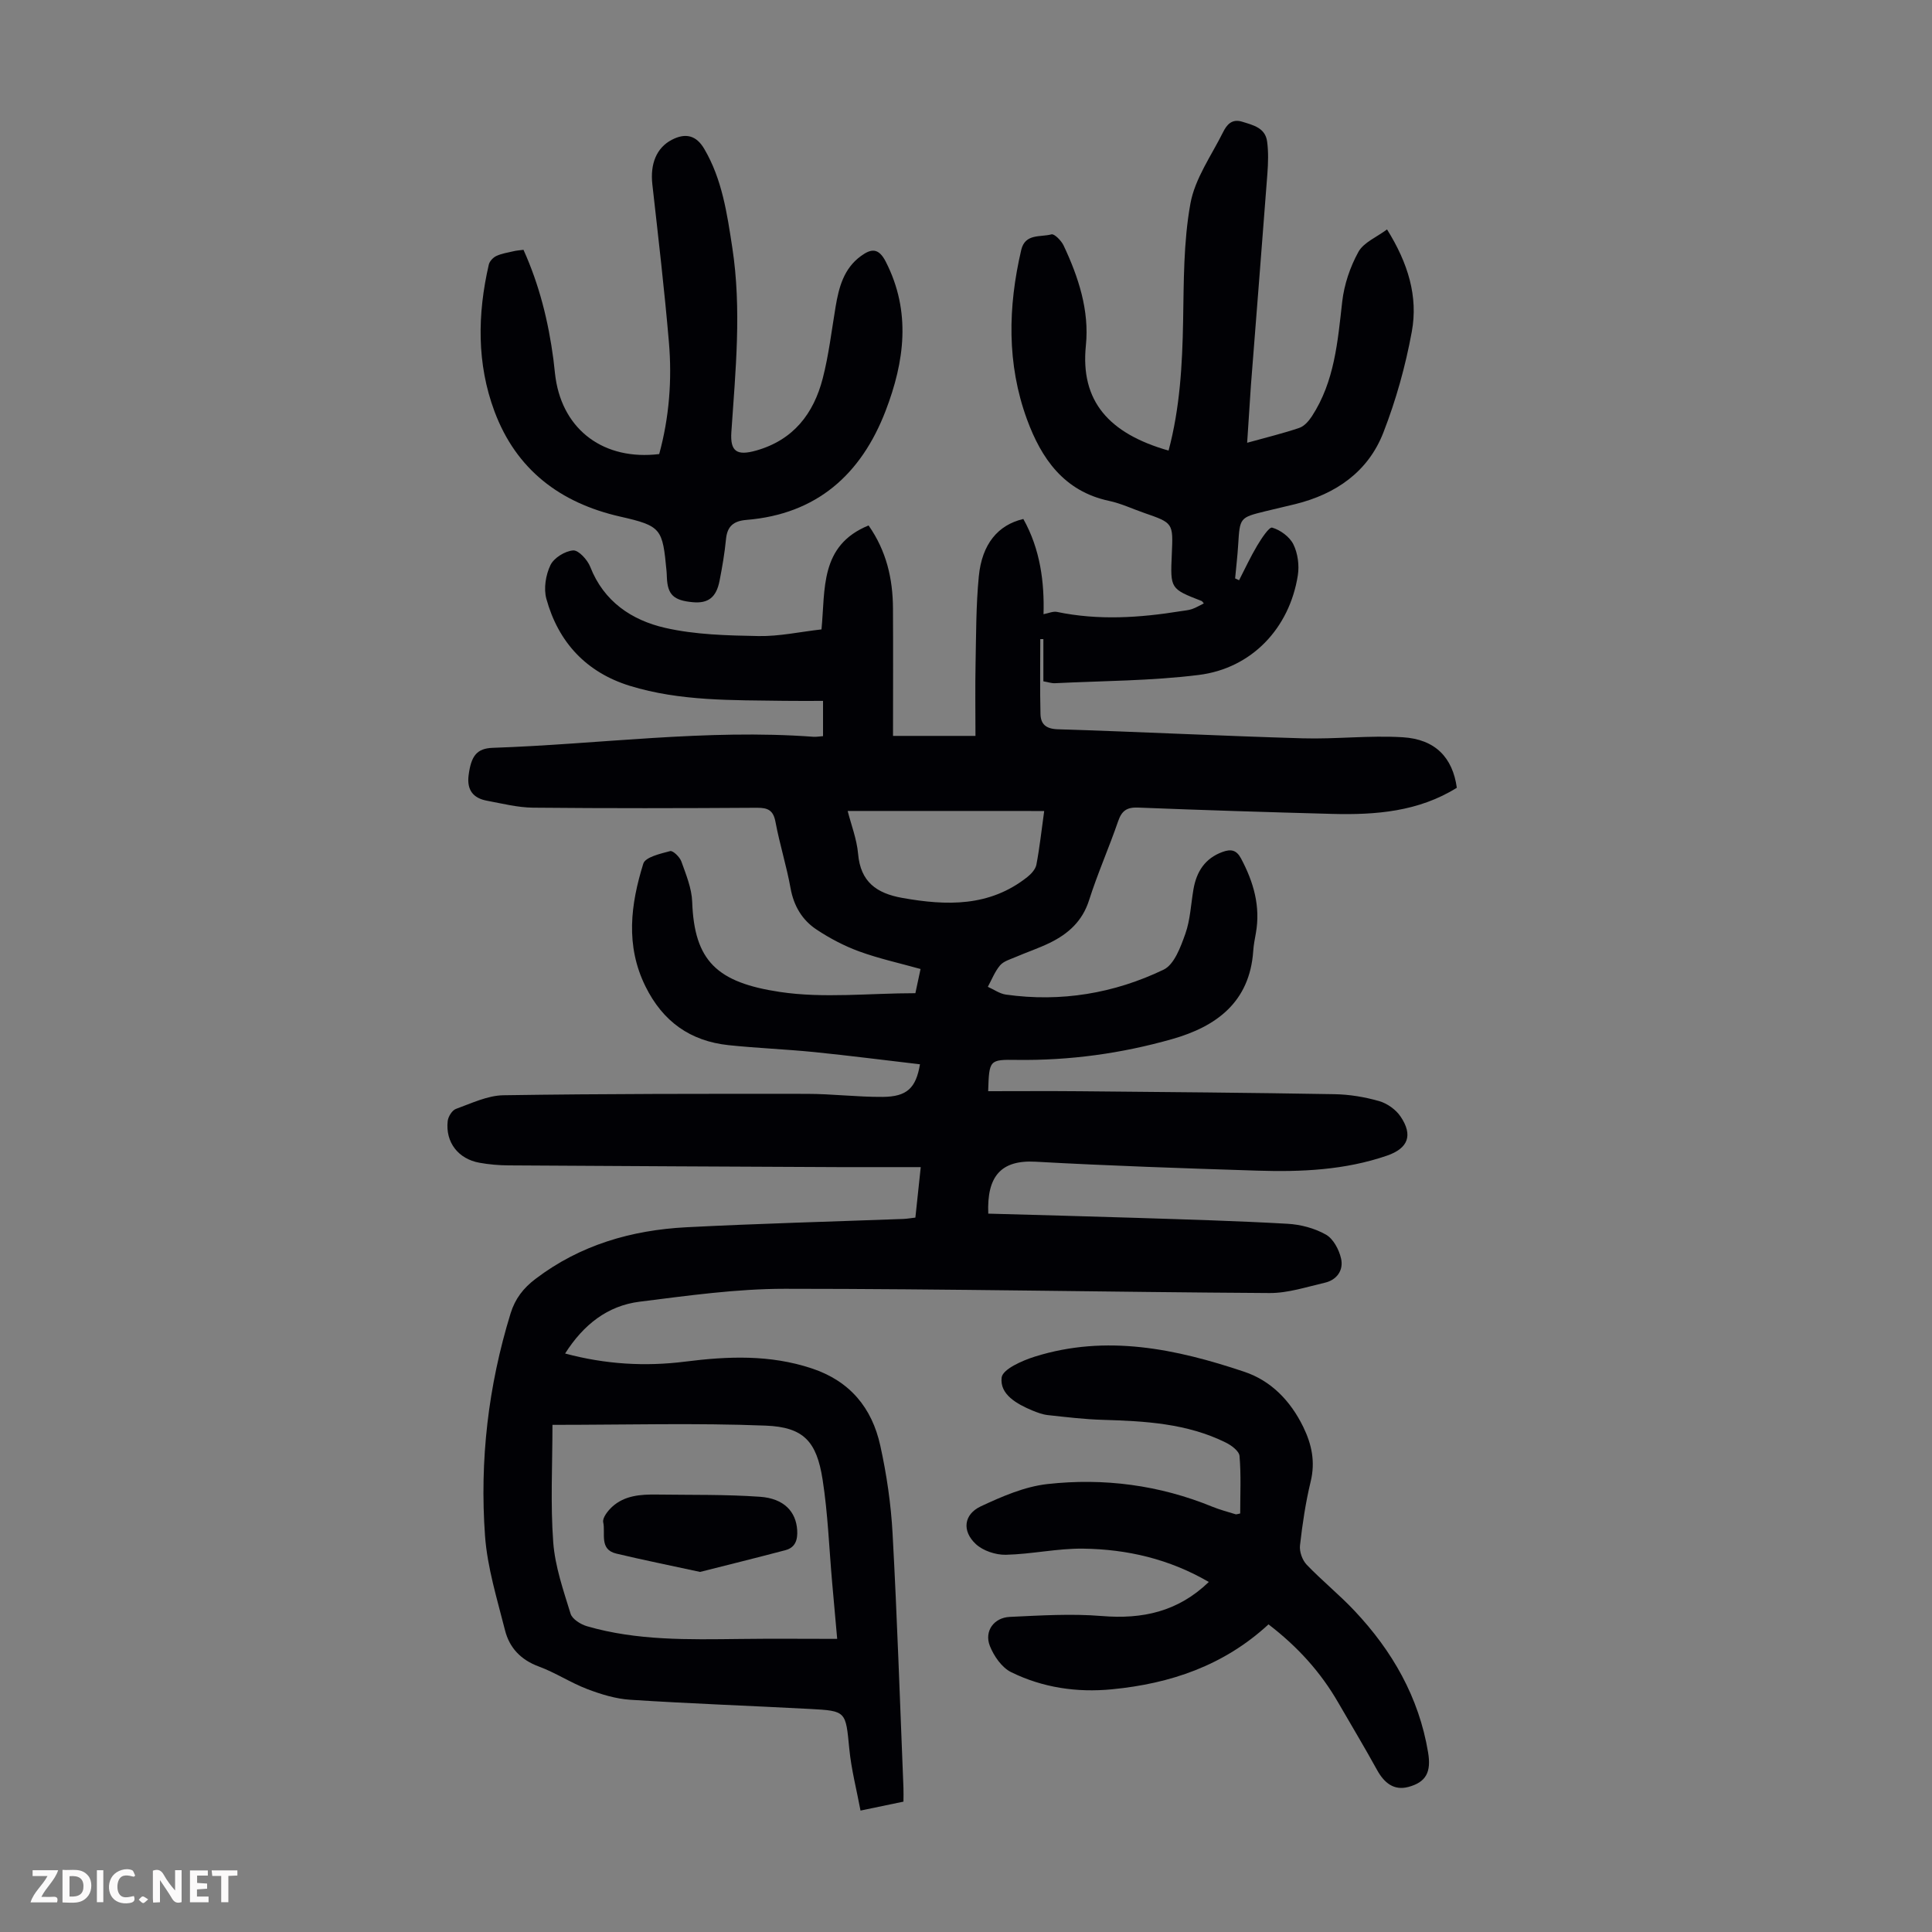
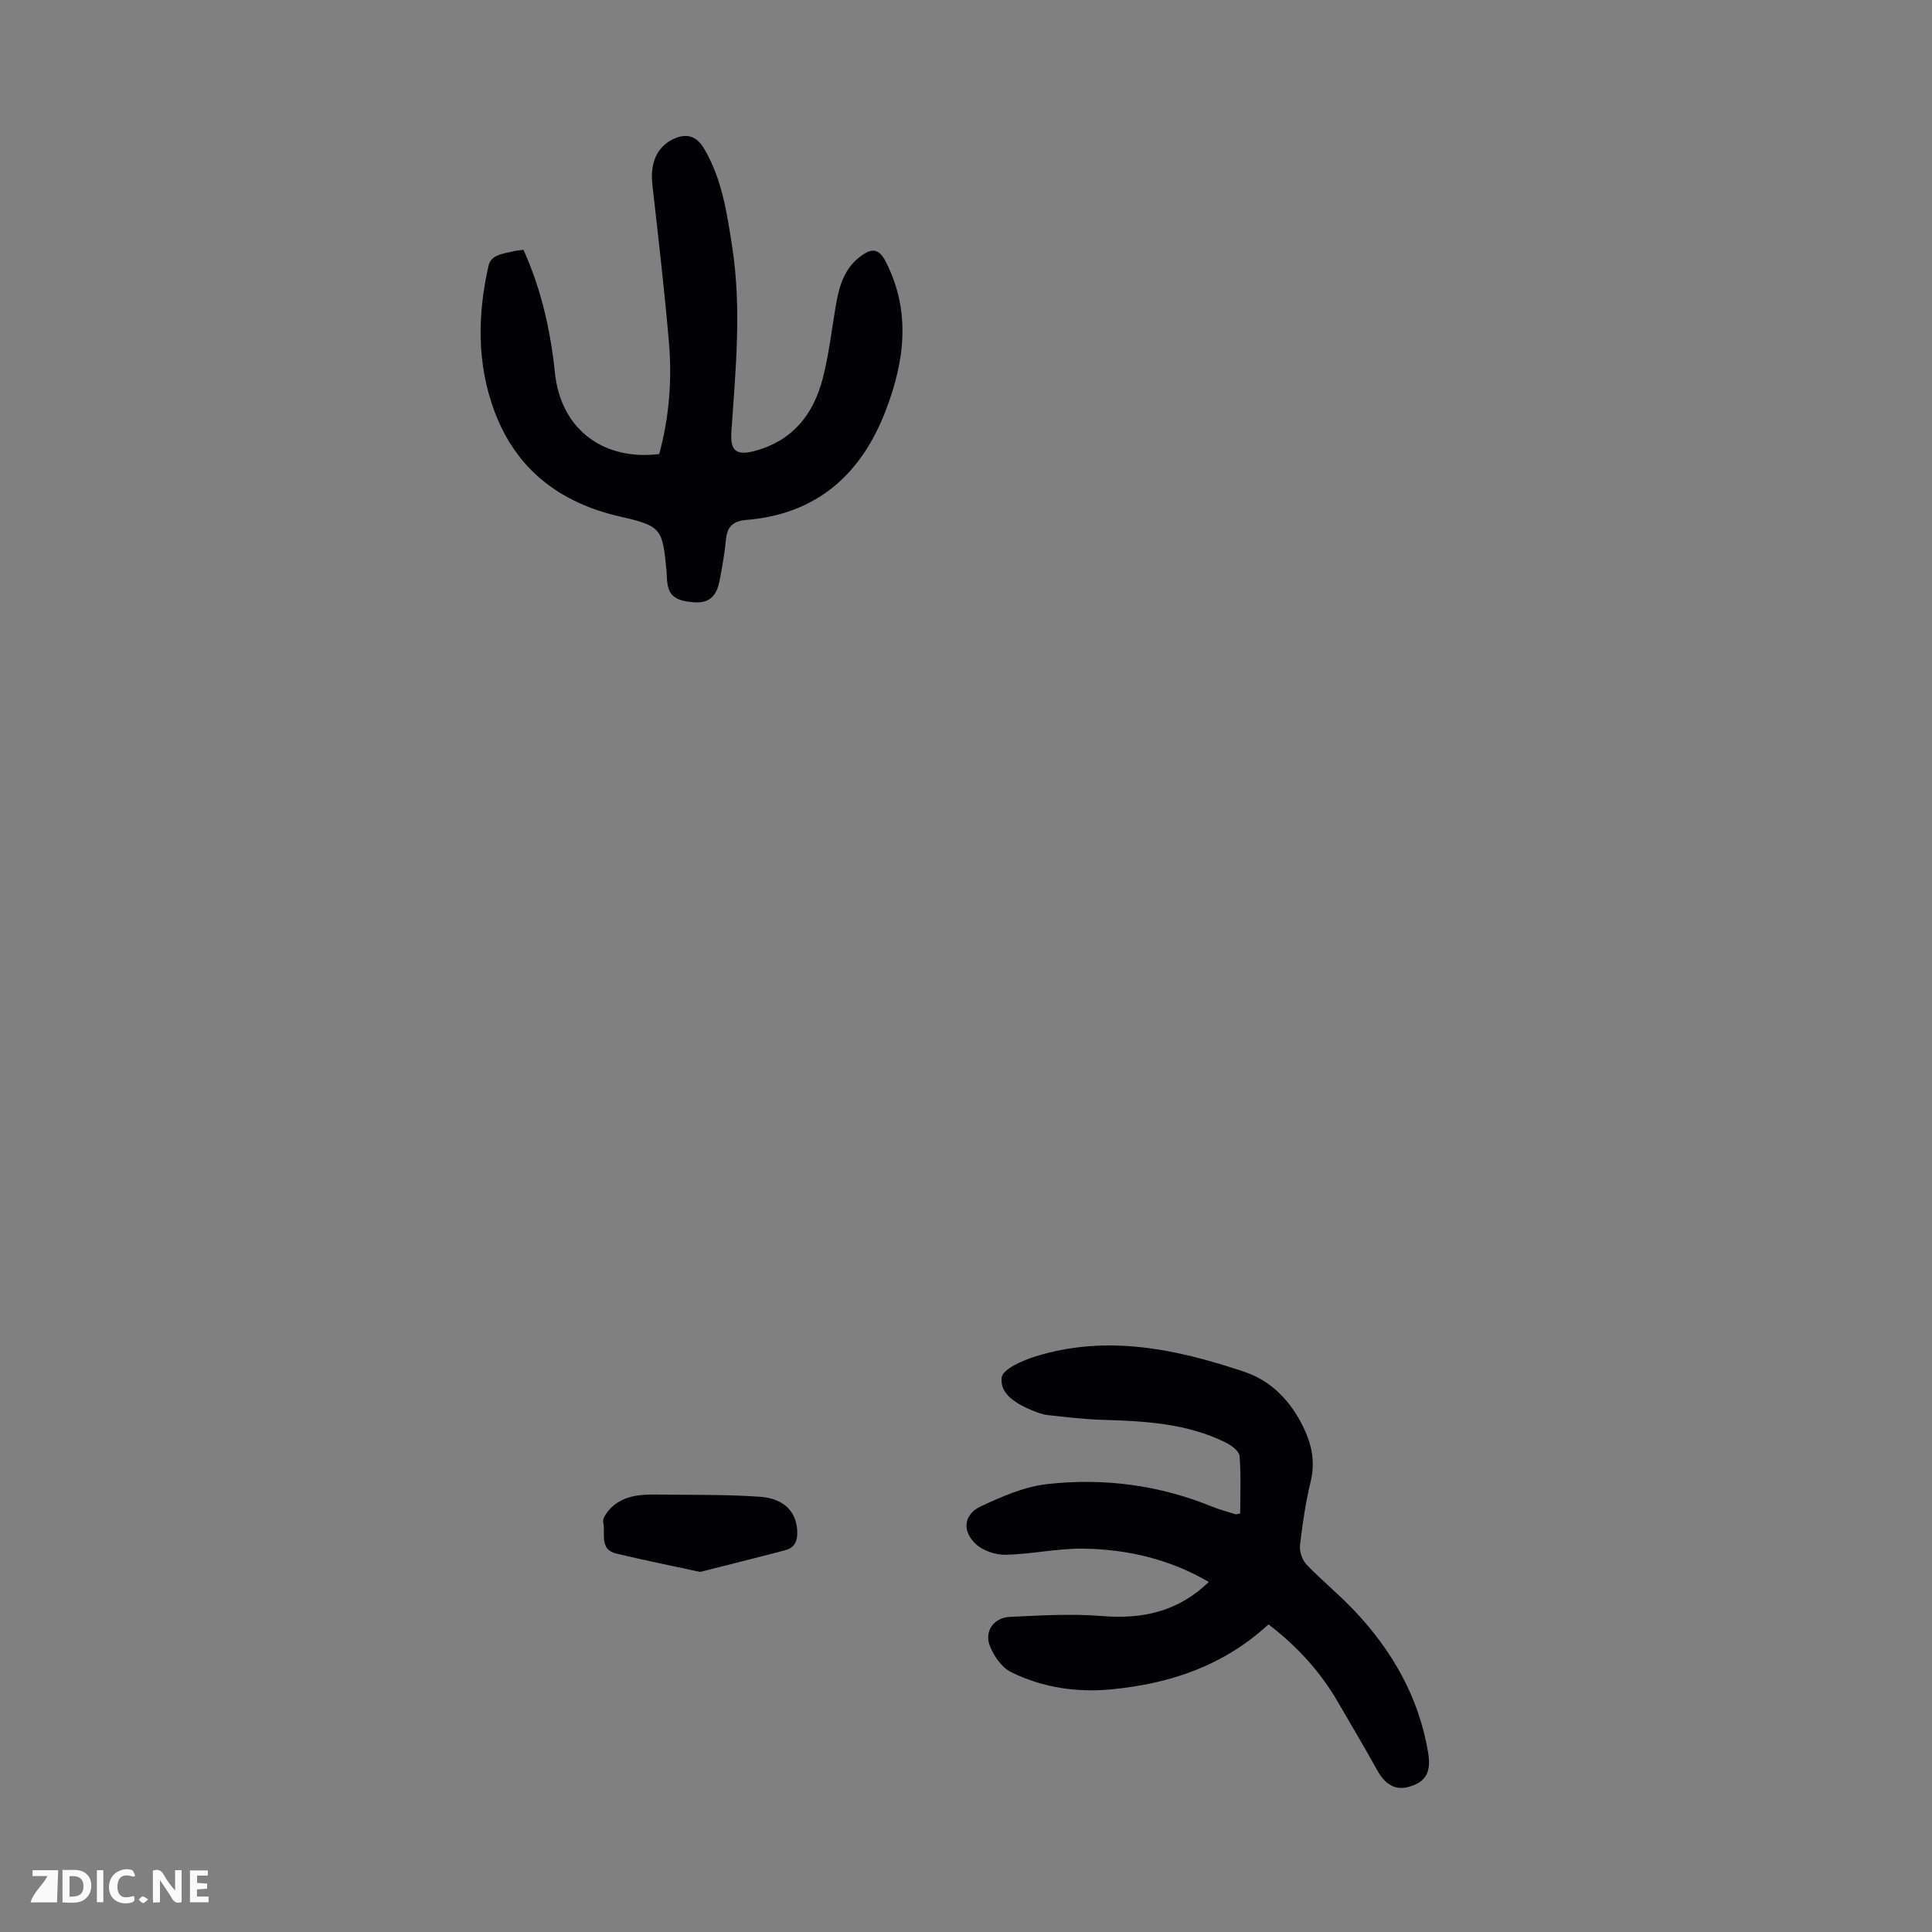
<svg xmlns="http://www.w3.org/2000/svg" enable-background="new 0 0 400 400" viewBox="0 0 400 400">
  <rect x="0" y="0" width="400" height="400" fill="#808080" stroke="none" />
  <g fill="#fbfafa">
    <path d="m37.59 393.81c-.92.31-1.52.05-2-.78-.7-1.2-1.52-2.34-2.47-3.78v4.59c-.55.03-.95.05-1.41.07-.03-.37-.06-.64-.06-.91 0-1.91 0-3.81 0-5.7 1.13-.41 1.77-.03 2.29.91.62 1.11 1.38 2.14 2.31 3.19v-4.2h1.35v6.61z" />
    <path d="m12.94 393.88v-6.75c1.9.19 3.93-.54 5.37 1.29.8 1.01.78 2.88.03 3.97-1.37 1.97-3.4 1.51-5.4 1.49m1.45-1.22c2.04.12 2.92-.58 2.89-2.21-.03-1.51-.98-2.19-2.89-2z" />
-     <path d="m11.81 393.87h-5.49c.68-2.18 2.47-3.48 3.51-5.45h-3.08v-1.21h5.29c-.71 2.13-2.44 3.48-3.47 5.51.86 0 1.63.04 2.39-.01.79-.05 1.14.21.85 1.16" />
+     <path d="m11.81 393.87h-5.49c.68-2.18 2.47-3.48 3.51-5.45h-3.08v-1.21h5.29" />
    <path d="m39.33 393.86v-6.61h3.7v1.07h-2.22v1.52c.68.04 1.34.09 2.07.13v1.07c-.72.05-1.38.09-2.1.14v1.48h2.4v1.19h-3.85z" />
    <path d="m27.71 388.56c-1.15-.3-2.46-.61-3.1.64-.37.73-.41 1.93-.06 2.67.63 1.35 1.99.93 3.17.68.35.94-.01 1.32-.93 1.46-1.62.25-3.05-.27-3.76-1.48-.73-1.24-.6-3.03.31-4.17.88-1.11 2.71-1.7 4-1.16.32.13.44.74.65 1.12-.1.08-.19.16-.28.24" />
-     <path d="m49.15 387.24v1.07c-.59.02-1.17.05-1.87.08v5.44h-1.48v-5.44h-1.85c-.05-.4-.08-.73-.13-1.15z" />
    <path d="m20.06 387.21h1.33v6.62h-1.33z" />
    <path d="m30.68 393.25c-.49.38-.8.79-1.05.76-.32-.05-.6-.45-.9-.7.26-.24.51-.64.8-.67.29-.04.62.3 1.15.61" />
  </g>
-   <path d="m258.21 91.67c3.98-1.11 7.45-1.94 10.82-3.09 1.02-.35 1.95-1.43 2.58-2.39 4.7-7.21 5.34-15.46 6.28-23.72.4-3.54 1.63-7.19 3.35-10.31 1.08-1.97 3.78-3.05 5.93-4.66 4.37 7 6.46 13.91 5.13 21.16-1.3 7.1-3.27 14.17-5.89 20.9-3.16 8.12-9.83 12.73-18.23 14.81-2.06.51-4.14.97-6.2 1.48-5.31 1.31-5.28 1.32-5.63 6.95-.14 2.32-.42 4.63-.63 6.95.27.13.54.25.82.38 1.23-2.39 2.36-4.84 3.73-7.14.87-1.45 2.48-3.93 3.12-3.75 1.7.49 3.62 1.9 4.39 3.46.92 1.86 1.25 4.36.92 6.43-1.72 10.92-9.53 19.24-20.5 20.61-9.84 1.23-19.83 1.22-29.76 1.71-.74.04-1.5-.24-2.42-.39 0-3 0-5.87 0-8.74-.21 0-.43 0-.64 0 0 5.16-.09 10.33.04 15.49.05 2.12 1.12 3.11 3.63 3.18 16.88.52 33.74 1.38 50.62 1.87 6.91.2 13.86-.64 20.74-.22 6.77.41 10.35 4.22 11.21 10.46-7.91 4.93-16.76 5.65-25.78 5.41-13.42-.36-26.83-.78-40.24-1.31-2.3-.09-3.36.66-4.1 2.82-1.89 5.49-4.26 10.83-6.02 16.36-1.38 4.34-4.3 6.95-8.12 8.82-2.3 1.12-4.76 1.94-7.11 2.95-1.12.48-2.47.86-3.2 1.72-1.08 1.28-1.71 2.94-2.53 4.44 1.25.55 2.45 1.43 3.75 1.61 11.39 1.6 22.38-.24 32.64-5.16 2.21-1.06 3.53-4.7 4.5-7.42 1.03-2.9 1.15-6.13 1.68-9.21.63-3.66 2.39-6.44 6.06-7.76 1.71-.61 2.85-.41 3.8 1.38 2.59 4.87 4.06 9.91 3.06 15.47-.22 1.21-.46 2.43-.54 3.65-.72 10.6-7.63 15.67-16.82 18.27-10.47 2.97-21.21 4.45-32.14 4.3-5.71-.08-5.71-.01-5.92 6.48 6.34 0 12.67-.05 19 .01 17.57.16 35.13.3 52.7.61 3.1.05 6.27.58 9.25 1.43 1.67.48 3.47 1.76 4.44 3.21 2.61 3.87 1.56 6.57-2.81 8.08-8.71 3-17.76 3.4-26.84 3.11-15.31-.49-30.63-1-45.93-1.85-7.21-.4-10.1 3.07-9.79 10.75 10.14.29 20.29.54 30.45.87 10.51.34 21.02.63 31.51 1.23 2.71.15 5.62.92 7.96 2.25 1.53.87 2.72 3.13 3.13 4.98.53 2.38-.86 4.4-3.39 4.98-3.77.87-7.61 2.15-11.41 2.13-33.46-.2-66.91-.88-100.37-.88-10.02 0-20.07 1.42-30.05 2.67-6.66.83-11.64 4.75-15.44 10.73 8.39 2.25 16.58 2.72 24.85 1.68 8.84-1.12 17.54-1.48 26.21 1.4 7.94 2.63 12.47 8.19 14.19 15.97 1.32 5.98 2.22 12.13 2.55 18.24.96 17.54 1.53 35.11 2.25 52.66.04.88 0 1.76 0 2.83-2.76.58-5.37 1.12-8.89 1.85-.82-4.37-1.91-8.54-2.32-12.77-.76-7.78-.59-7.87-8.13-8.27-12.4-.66-24.81-1.1-37.2-1.9-3.02-.19-6.08-1.13-8.94-2.22-3.43-1.31-6.57-3.4-10.02-4.67-3.72-1.37-6.08-3.88-6.99-7.49-1.63-6.46-3.66-12.97-4.14-19.55-1.13-15.61.66-31.03 5.29-46.06.93-3.03 2.64-5.24 5.15-7.14 9.25-7.04 19.89-10.11 31.25-10.7 14.96-.77 29.94-1.16 44.92-1.72.76-.03 1.52-.17 2.49-.28.35-3.3.69-6.49 1.11-10.45-5.77 0-11.32.02-16.86 0-22.83-.11-45.66-.21-68.48-.36-2-.01-4.03-.19-6-.54-4.41-.78-7.09-4.24-6.6-8.63.1-.92.91-2.23 1.7-2.52 3.22-1.16 6.54-2.78 9.84-2.83 20.93-.32 41.86-.31 62.79-.29 5.25 0 10.5.67 15.75.63 5-.04 6.87-1.82 7.7-6.75-7.31-.85-14.59-1.79-21.89-2.53-5.9-.59-11.83-.81-17.72-1.43-7.95-.84-13.62-4.88-17.22-12.16-4.19-8.48-3.07-17-.45-25.43.42-1.35 3.56-2.06 5.56-2.59.57-.15 1.99 1.22 2.32 2.15.97 2.72 2.14 5.54 2.24 8.35.43 12.28 5.16 16.71 18.15 18.66 9.06 1.36 18.48.26 28.06.26.33-1.56.68-3.15 1.07-5.01-4.37-1.22-8.62-2.15-12.68-3.63-3.1-1.13-6.1-2.71-8.86-4.54-2.96-1.96-4.71-4.88-5.37-8.54-.83-4.61-2.26-9.12-3.12-13.72-.45-2.41-1.52-2.96-3.83-2.95-15.45.1-30.9.13-46.35-.02-3.19-.03-6.39-.85-9.56-1.44-2.87-.53-4.19-2.23-3.8-5.27.52-4 1.68-5.57 5.01-5.68 22.11-.75 44.14-3.93 66.34-2.29.64.05 1.29-.08 2.03-.13 0-2.37 0-4.58 0-7.3-2.78 0-5.41.03-8.04-.01-10.73-.16-21.53.1-31.94-3.1-9.02-2.78-14.82-9.01-17.3-18.02-.59-2.14-.13-4.96.85-6.99.72-1.49 3-2.9 4.69-3.03 1.12-.09 2.97 1.94 3.54 3.39 2.81 7.21 8.61 11.06 15.5 12.64 6.26 1.43 12.87 1.58 19.33 1.7 4.3.08 8.63-.88 13.05-1.38.82-8.28-.41-17.38 9.75-21.52 3.7 5.28 5.02 11.04 5.05 17.16.05 8.71.01 17.43.01 26.41h17.07c0-4.97-.08-9.95.02-14.93.12-6.03.09-12.09.67-18.09.65-6.71 3.98-10.67 9.22-11.89 3.53 6.28 4.37 13.17 4.18 19.71 1-.18 1.96-.64 2.79-.47 8.58 1.79 17.12 1.22 25.67-.16.77-.12 1.56-.18 2.29-.43.83-.29 1.6-.76 2.44-1.17-.21-.23-.31-.44-.46-.5-6.49-2.53-6.49-2.52-6.17-9.7.29-6.46.29-6.45-5.71-8.53-2.43-.84-4.79-1.97-7.29-2.5-9.34-1.99-14.02-8.78-16.99-16.89-4.19-11.46-3.94-23.25-1.19-35.04.81-3.5 4.01-2.62 6.26-3.25.59-.17 2.04 1.3 2.51 2.29 3.09 6.55 5.36 13.48 4.62 20.72-1.18 11.52 4.76 18.23 17.12 21.76 2.35-8.8 2.85-17.76 3.01-26.81.15-8.13.07-16.38 1.51-24.32.93-5.17 4.33-9.92 6.76-14.79.74-1.49 1.79-2.85 3.96-2.17 2.29.71 4.77 1.26 5.16 4.08.3 2.19.22 4.46.06 6.67-1.1 14.61-2.28 29.21-3.41 43.82-.26 3.75-.48 7.54-.78 11.9zm-84.88 247.64c-.41-4.54-.73-8.09-1.04-11.64-.63-7.12-.88-14.3-1.98-21.34-1.23-7.9-3.92-10.86-11.78-11.17-14.37-.57-28.77-.16-44.15-.16 0 8.29-.43 16.33.16 24.3.37 5.01 2.1 9.95 3.59 14.8.35 1.13 2.1 2.22 3.42 2.6 10.35 3 20.99 2.75 31.62 2.63 6.68-.09 13.35-.02 20.16-.02zm2.17-171.41c.72 2.85 1.89 5.82 2.16 8.88.5 5.8 3.81 8.17 9.13 9.12 9.19 1.64 18.06 1.88 25.88-4.3.82-.64 1.71-1.62 1.9-2.56.67-3.5 1.05-7.05 1.62-11.13-13.65-.01-27.02-.01-40.69-.01z" fill="#010105" />
  <path d="m262.63 336.31c-9.26 8.54-20.31 12.27-32.4 13.44-7.28.71-14.36-.34-20.89-3.55-1.93-.95-3.58-3.34-4.41-5.45-1.18-3.04.84-5.84 4.15-5.99 6.34-.29 12.74-.7 19.04-.18 8.38.69 15.74-.87 22.15-7.05-8.17-4.76-16.91-6.78-26.01-6.9-5.33-.07-10.67 1.15-16.02 1.27-2.09.04-4.71-.82-6.21-2.22-2.9-2.7-2.5-6.14 1.02-7.8 4.38-2.05 9.07-4.09 13.79-4.62 11.69-1.3 23.19.19 34.19 4.7 1.55.63 3.18 1.05 4.78 1.55.18.06.41-.06.96-.16 0-3.94.2-7.95-.14-11.91-.09-1.02-1.69-2.21-2.86-2.78-8.04-3.98-16.74-4.44-25.5-4.7-3.78-.11-7.56-.57-11.33-.98-1.09-.12-2.17-.53-3.2-.95-3.2-1.34-6.79-3.32-6.36-6.83.22-1.73 4.27-3.51 6.88-4.33 14.81-4.64 29.23-1.6 43.36 3.14 5.57 1.87 9.57 6.03 12.2 11.41 1.77 3.63 2.53 7.24 1.54 11.32-1.05 4.34-1.71 8.79-2.21 13.22-.15 1.28.48 3.05 1.38 3.99 3.17 3.31 6.77 6.21 9.91 9.55 7.83 8.31 13.33 17.9 15.23 29.31.68 4.06-.39 6.17-4.09 7.16-2.99.8-5.01-.86-6.46-3.49-2.59-4.7-5.35-9.3-8.04-13.95-3.61-6.27-8.35-11.55-14.45-16.22z" fill="#010105" />
  <path d="m108.38 51.72c3.3 7.3 5.16 14.85 6.19 22.63.18 1.33.27 2.67.47 4 1.62 10.79 10.08 17.03 21.44 15.66 2.07-7.56 2.68-15.35 2.01-23.17-.93-10.91-2.21-21.8-3.43-32.69-.47-4.22.86-7.54 4-9.19 2.88-1.51 5.1-.94 6.74 1.85 3.72 6.32 4.73 13.4 5.82 20.5 1.95 12.75.66 25.45-.2 38.16-.27 4.02 1.15 4.94 5.14 3.81 7.7-2.18 11.89-7.62 13.78-14.94 1.25-4.85 1.83-9.87 2.66-14.82.68-4.05 1.69-7.91 5.23-10.5 2.15-1.58 3.68-1.74 5.17 1.18 5.28 10.35 3.87 20.65-.04 30.85-5.06 13.18-14.27 21.4-28.8 22.59-2.66.22-3.99 1.28-4.25 3.99-.28 2.88-.77 5.75-1.33 8.6-.67 3.46-2.36 4.74-5.54 4.45-3.97-.36-5.21-1.54-5.37-5.09-.02-.45-.03-.9-.07-1.34-.83-8.78-1.02-9.35-9.58-11.29-12.5-2.84-21.54-9.75-26.04-21.78-3.69-9.89-3.54-20.16-1.18-30.39.16-.7.89-1.48 1.56-1.79 1.09-.51 2.34-.7 3.54-.98.63-.16 1.29-.19 2.08-.3z" fill="#010105" />
  <path d="m144.94 325.45c-6.3-1.37-11.85-2.48-17.36-3.8-3.57-.86-2.18-4.22-2.69-6.47-.21-.91.97-2.42 1.89-3.25 2.57-2.32 5.85-2.54 9.13-2.5 7.15.1 14.32-.04 21.44.46 4.99.35 7.46 3.1 7.7 6.91.12 2.03-.39 3.61-2.45 4.15-6 1.59-12.02 3.07-17.66 4.5z" fill="#010105" />
</svg>